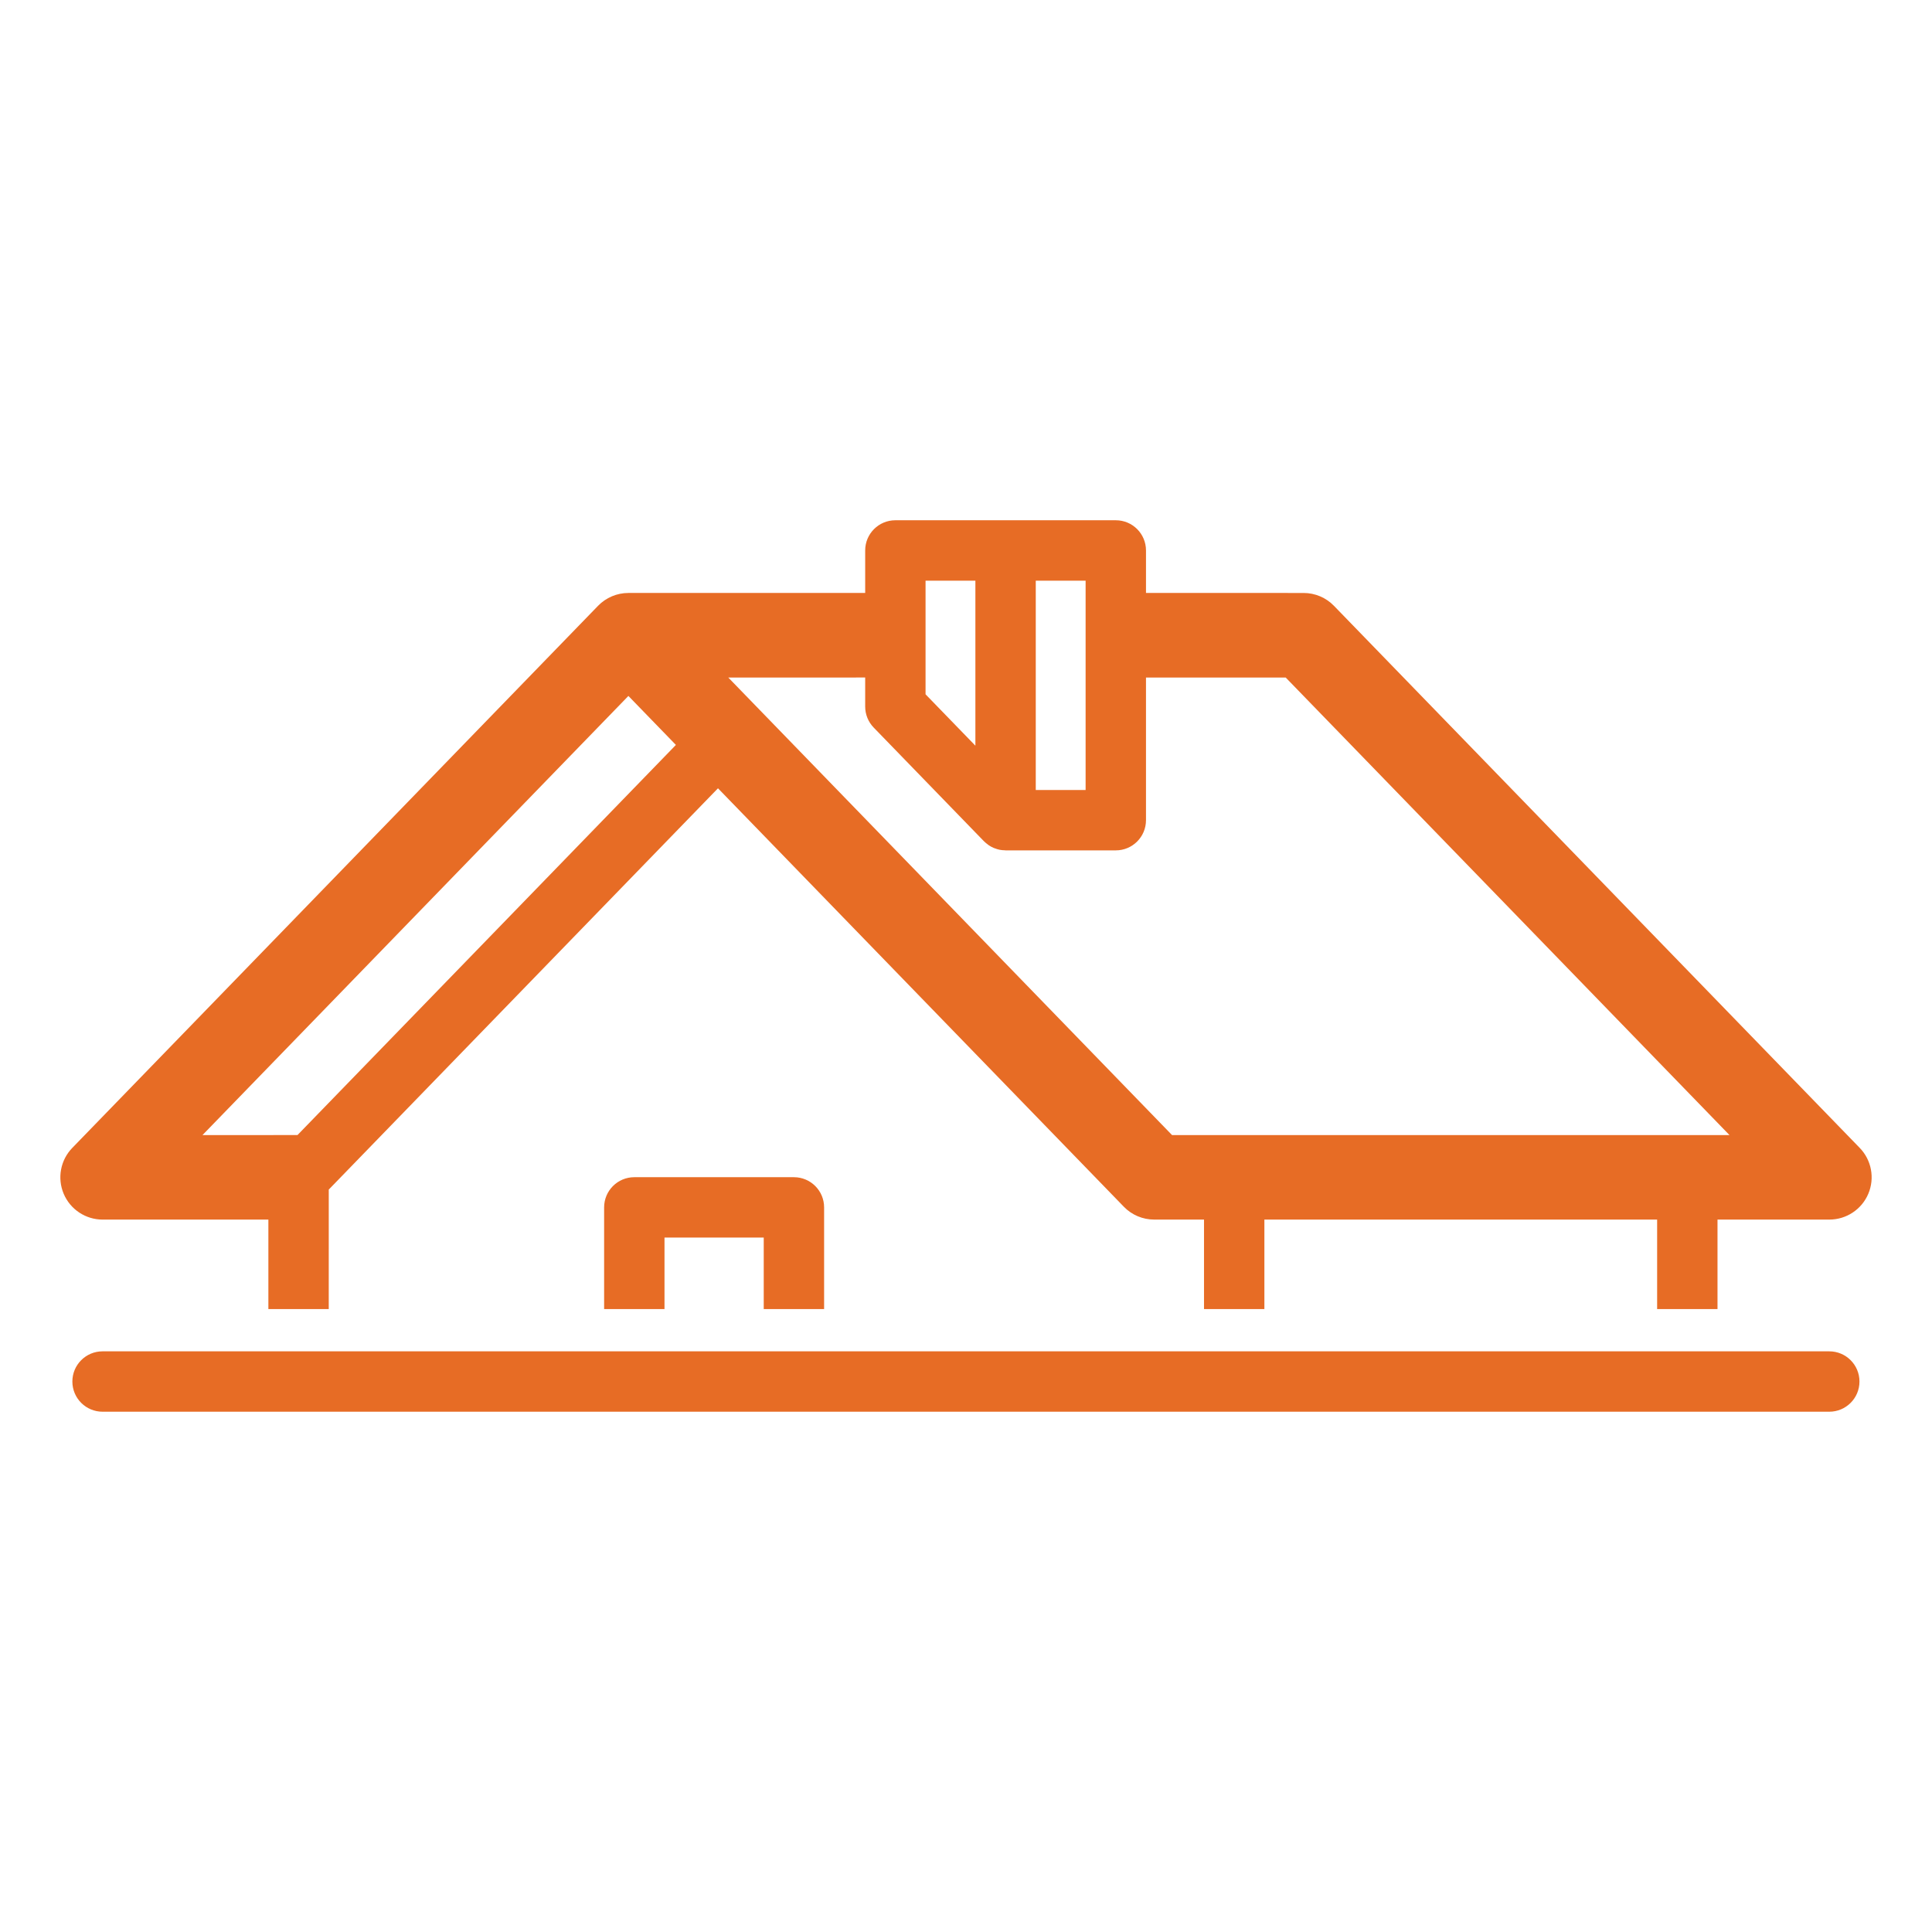
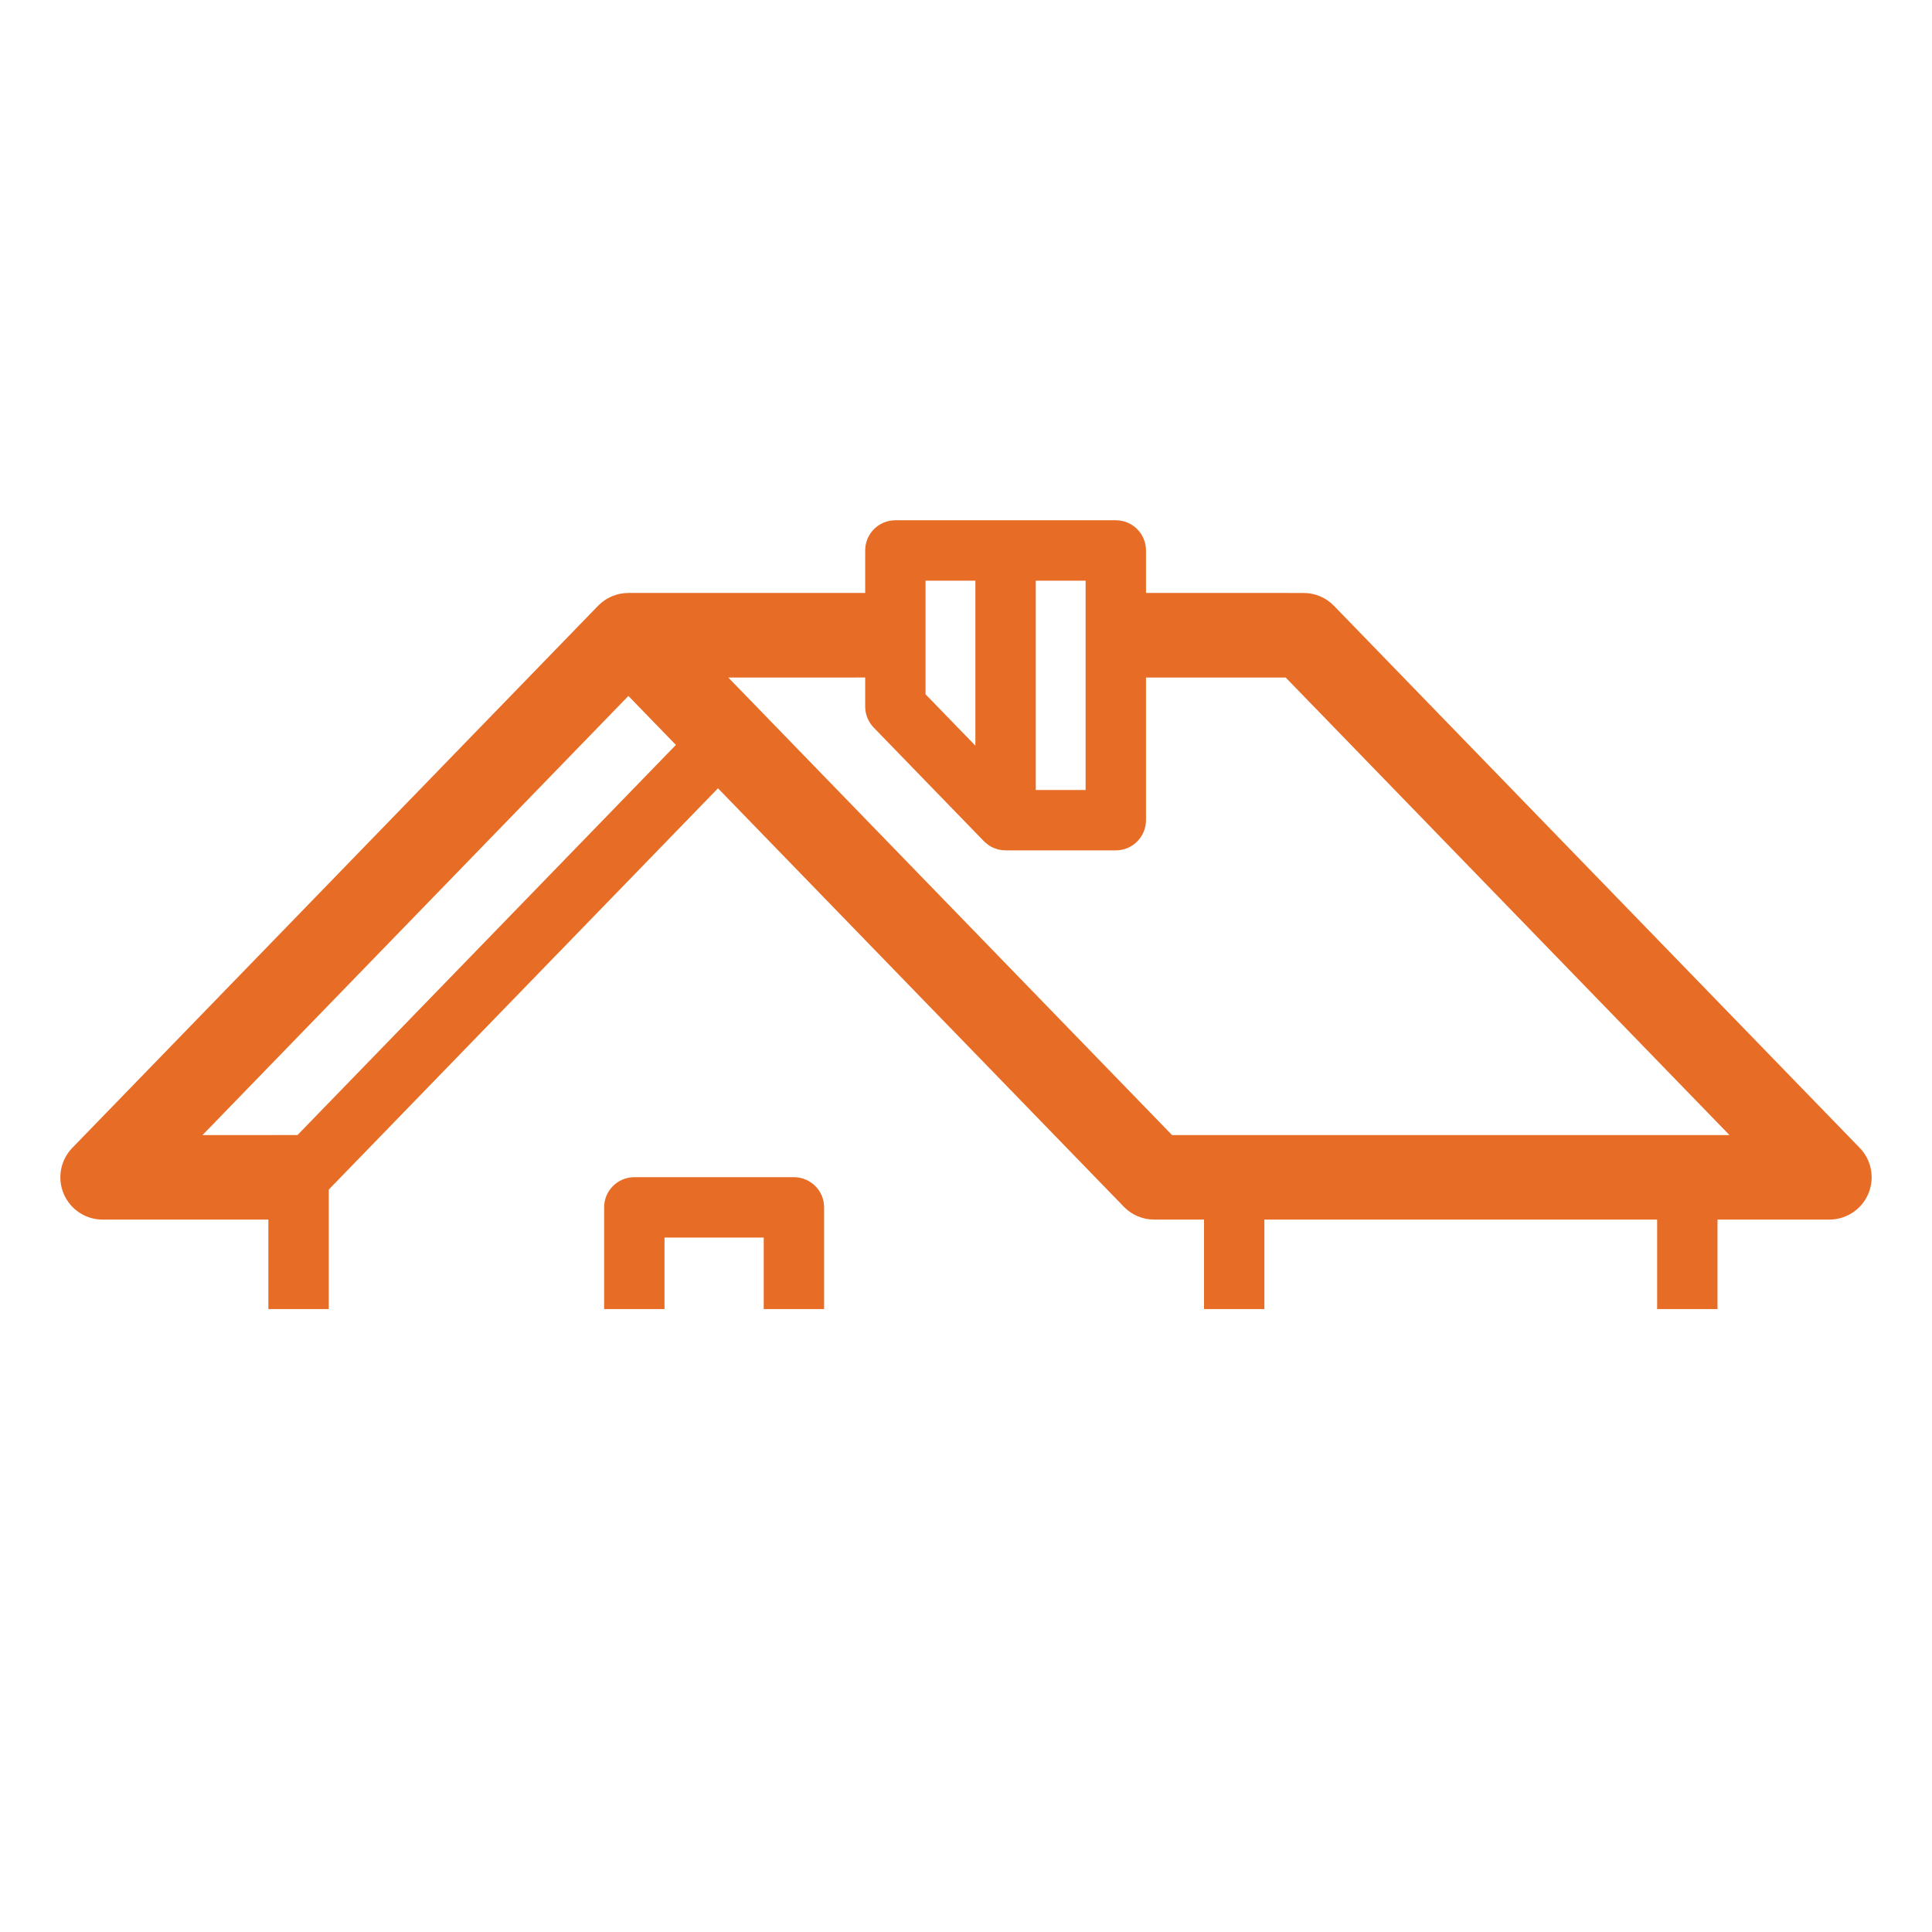
<svg xmlns="http://www.w3.org/2000/svg" width="1200pt" height="1200pt" version="1.1" viewBox="0 0 1200 1200">
  <g fill="#e76c25">
    <path d="m493.12 731.18h-99.137c-10.359 0-18.75 8.391-18.75 18.75v63.164h37.5v-44.414h61.637v44.414h37.5v-63.164c0-10.359-8.391-18.75-18.75-18.75z" />
-     <path d="m1136.2 839.34h-1072.5c-10.359 0-18.75 8.391-18.75 18.75s8.391 18.75 18.75 18.75h1072.5c10.359 0 18.75-8.391 18.75-18.75 0-10.355-8.391-18.75-18.75-18.75z" />
    <path d="m204.2 738.86 241.75-249.24 252.09 259.91c4.941 5.102 11.738 7.973 18.848 7.973h30.945v55.574h37.5v-55.574h243.94v55.574h37.5v-55.574h69.488c10.547 0 20.07-6.309 24.18-16.02 4.109-9.711 2.012-20.941-5.332-28.508l-326.57-336.7c-4.941-5.094-11.738-7.973-18.848-7.973l-97.895-0.004v-26.406c0-10.359-8.391-18.75-18.75-18.75h-136.91c-10.359 0-18.75 8.391-18.75 18.75v26.406h-147.07c-7.102 0-13.906 2.879-18.848 7.973l-326.57 336.71c-7.344 7.566-9.441 18.797-5.332 28.508 4.109 9.711 13.629 16.02 24.18 16.02h102.95v55.574h37.5zm439.13-378.2h30.961v130.02h-30.961zm-68.453 0h30.953v102.5l-30.953-31.914zm-37.5 60.156v18.031c0 4.875 1.898 9.555 5.289 13.059l68.453 70.582c0.039 0.039 0.082 0.059 0.113 0.098 0.699 0.703 1.469 1.32 2.273 1.906 0.195 0.141 0.367 0.328 0.57 0.465 1.02 0.691 2.109 1.281 3.254 1.762 0.129 0.051 0.262 0.074 0.391 0.121 1.012 0.398 2.055 0.742 3.141 0.961 1.051 0.211 2.113 0.293 3.195 0.324 0.18 0.008 0.344 0.051 0.523 0.051h68.461c10.359 0 18.75-8.391 18.75-18.75v-88.609h86.773l275.65 284.2h-346.23l-275.64-284.2zm-411.6 284.2 264.53-272.75 29.504 30.422-235.04 242.32z" />
  </g>
</svg>